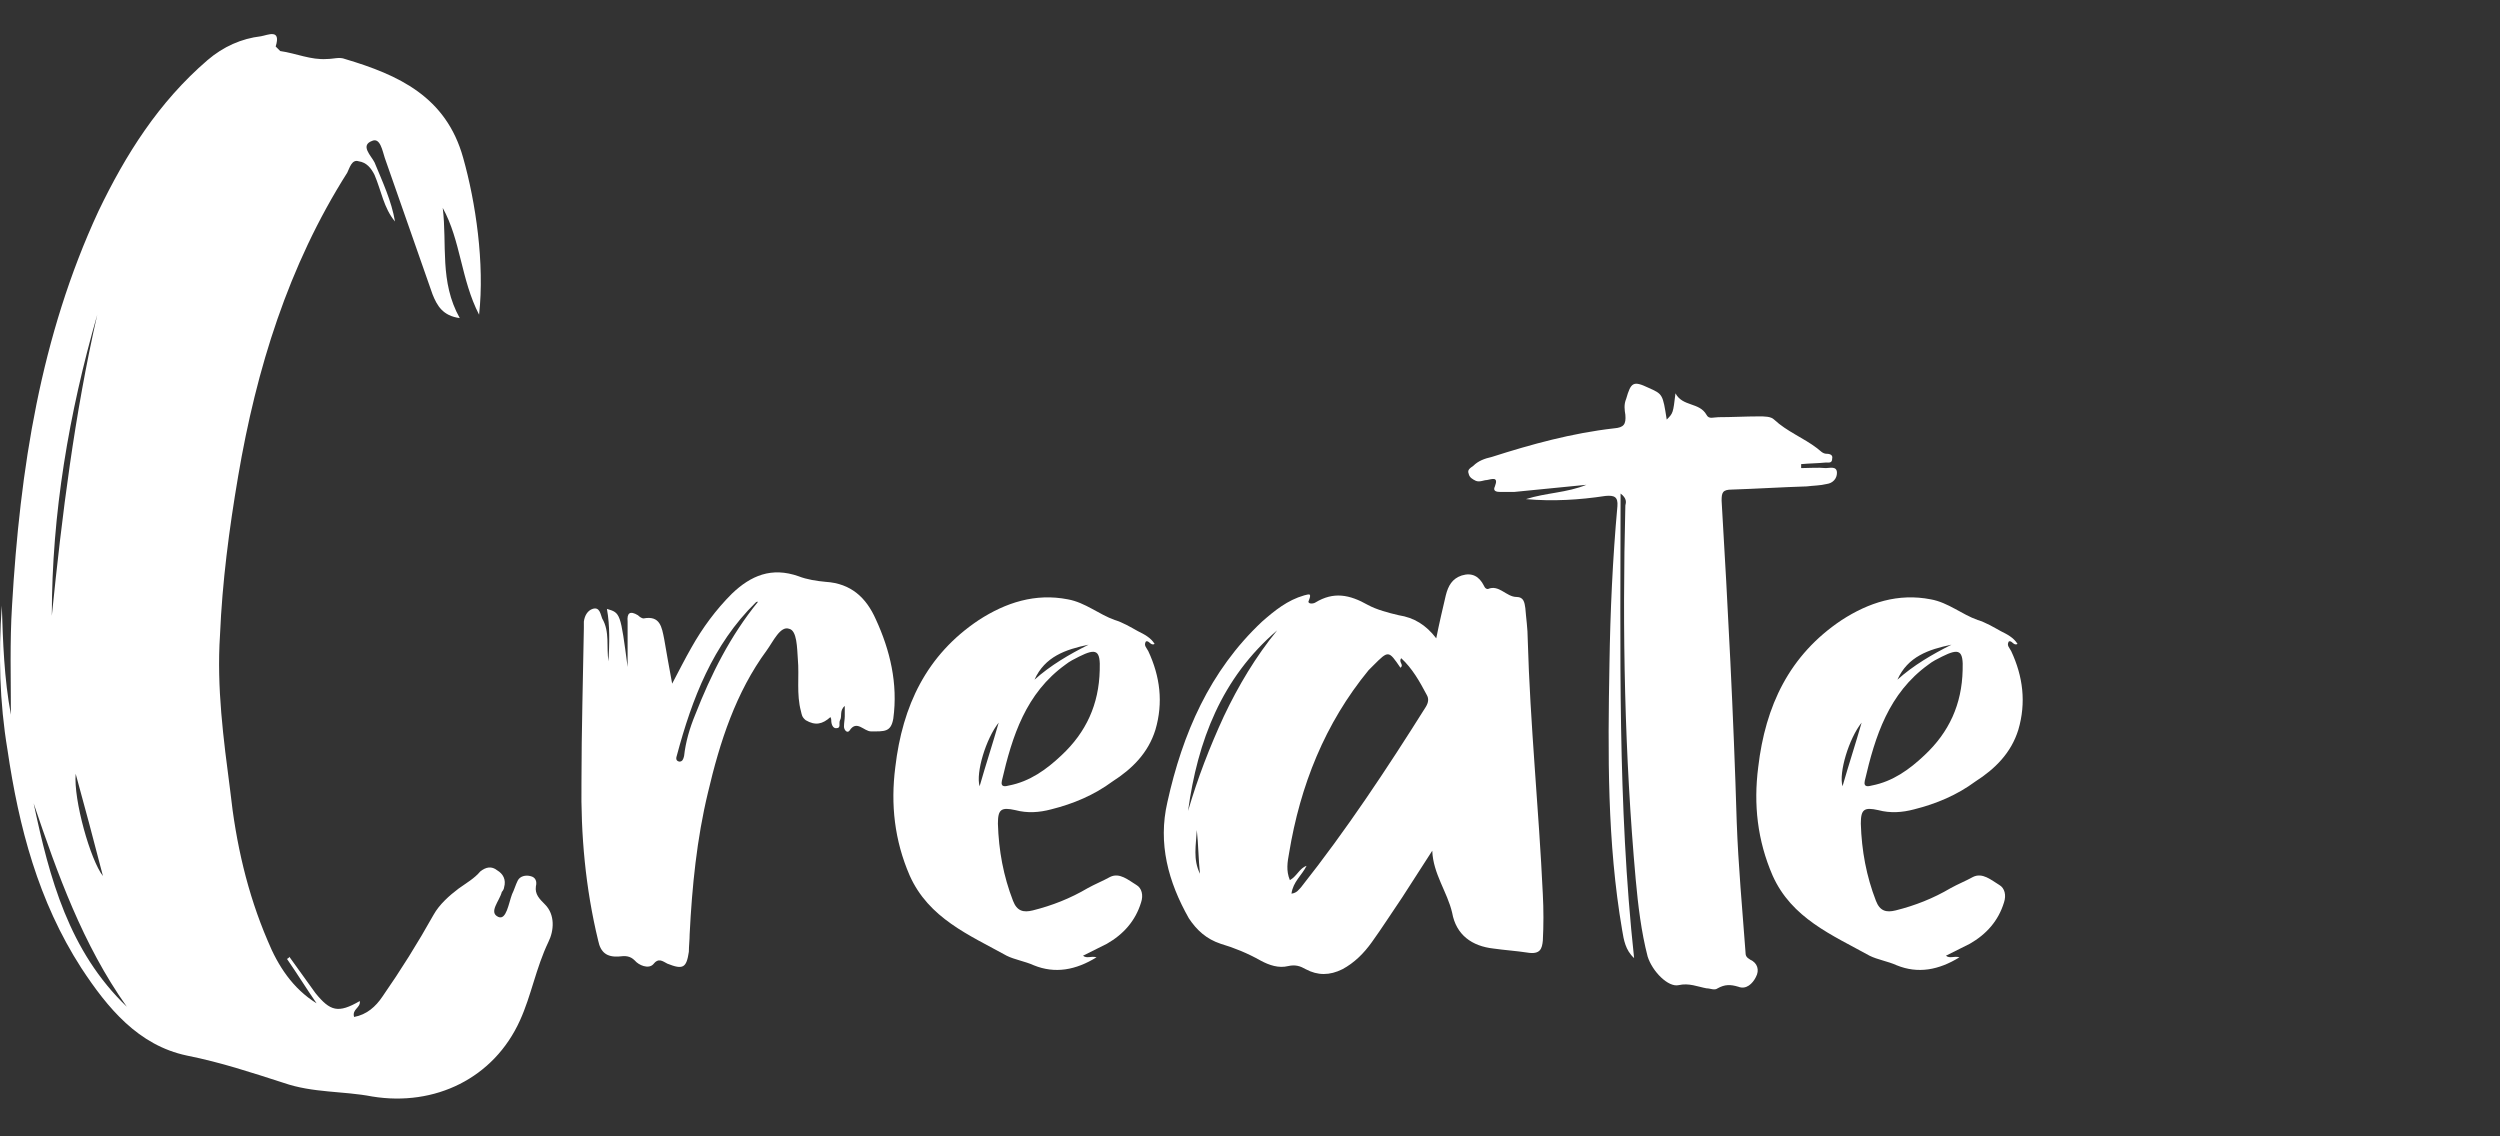
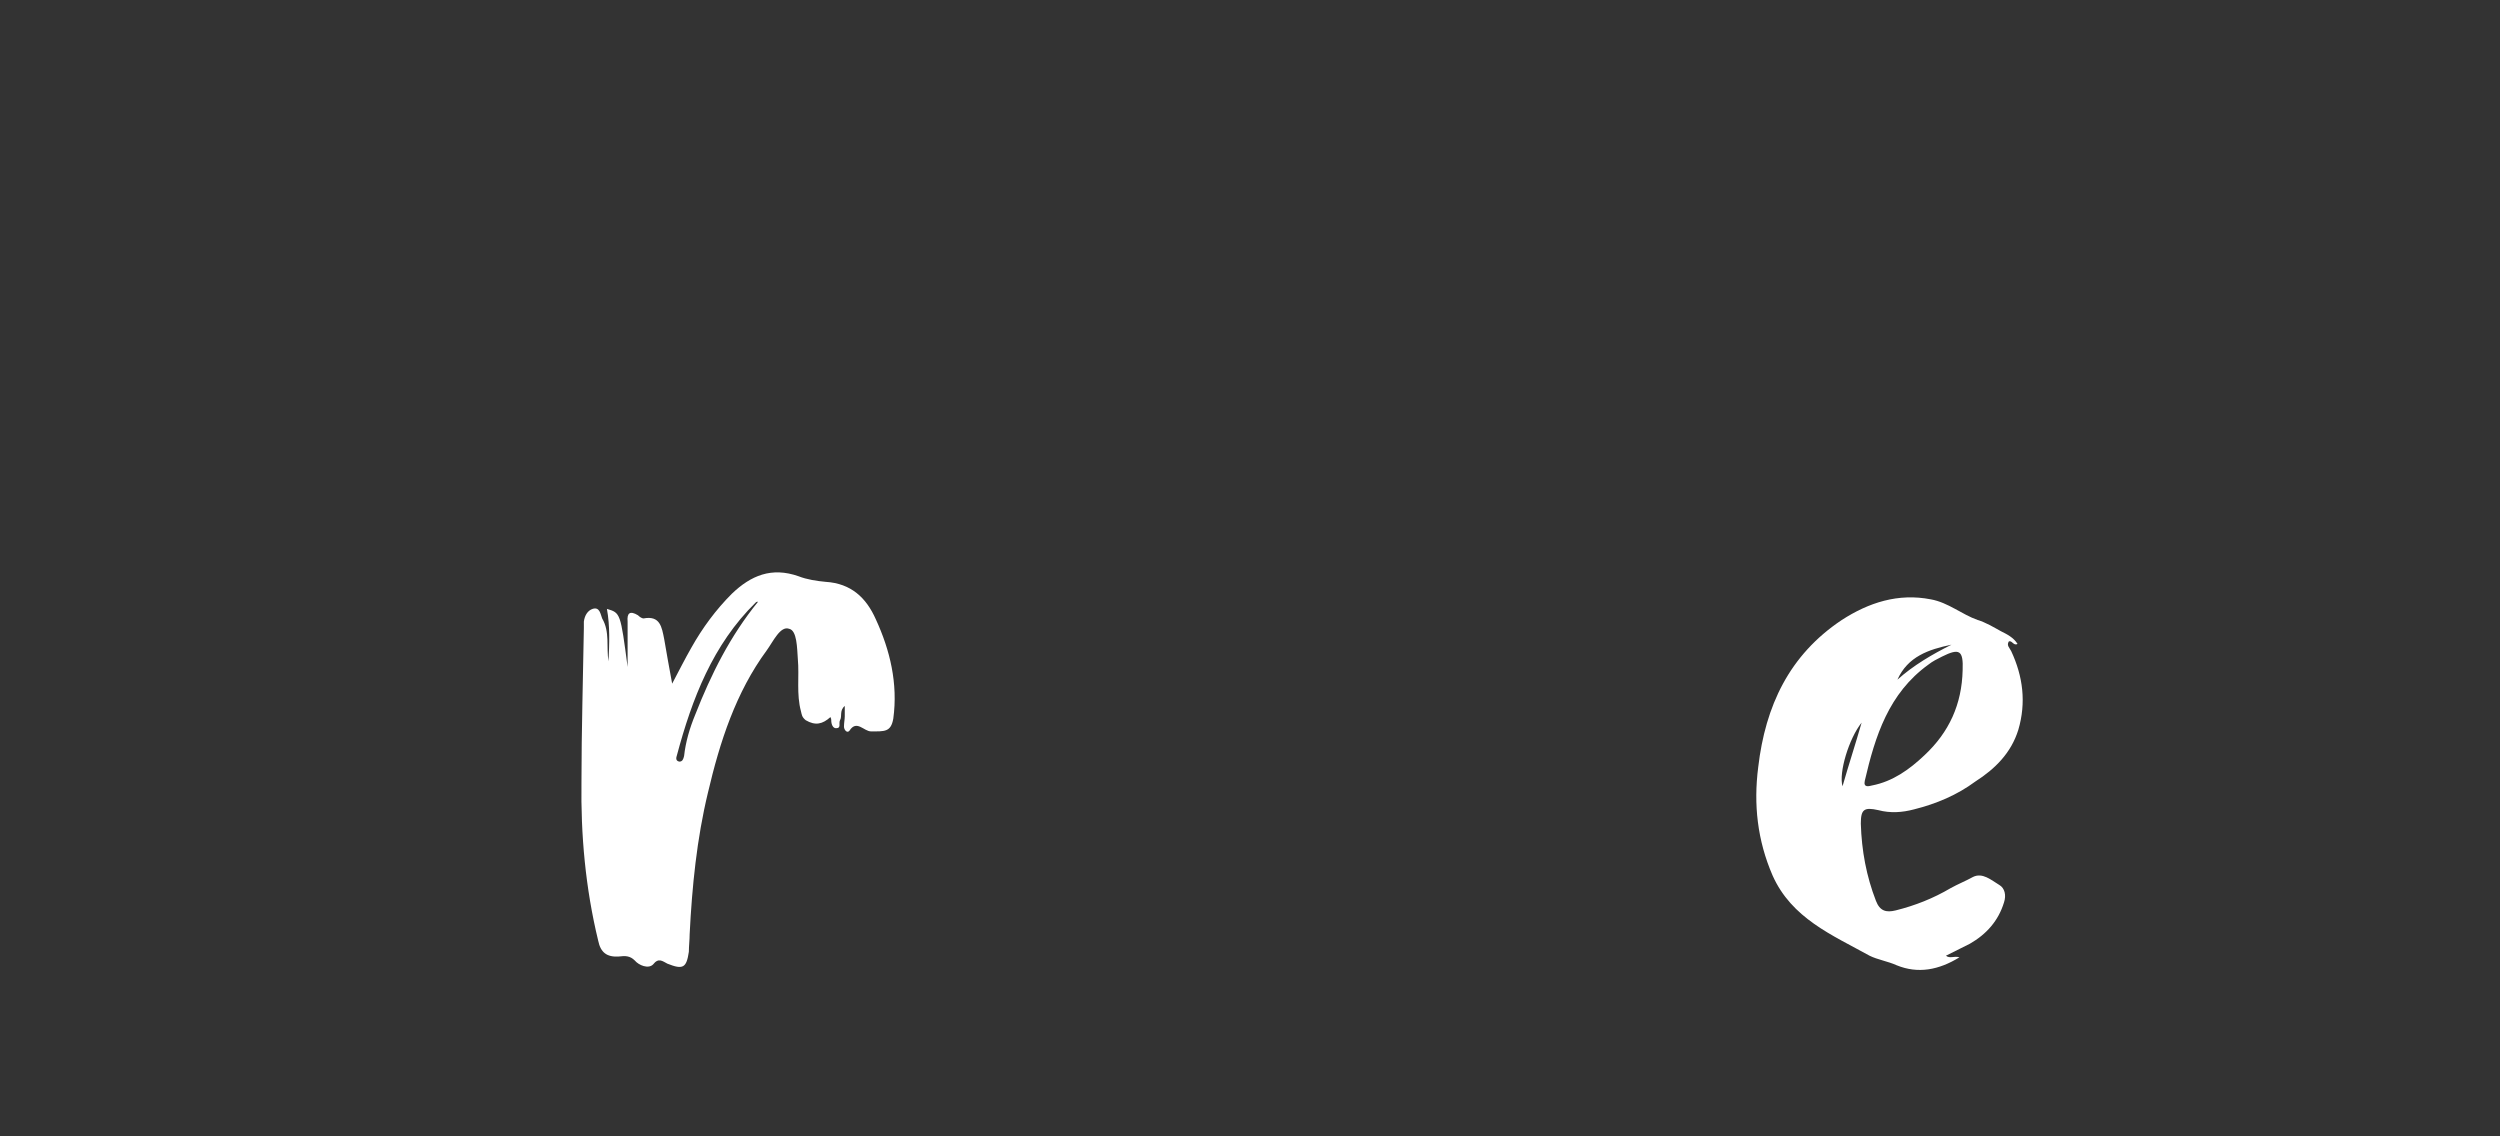
<svg xmlns="http://www.w3.org/2000/svg" width="440" height="200" viewBox="0 0 440 200" fill="none">
  <rect x="0" y="0" width="440" height="200" fill="#333333" stroke="none" />
-   <path d="M95.919 159.185C97.719 160.985 97.519 163.785 96.519 165.785C94.319 170.385 93.519 175.185 91.519 179.585C86.919 189.785 76.519 194.785 65.519 192.985C60.319 191.985 55.119 192.385 49.919 190.585C44.319 188.785 38.919 186.985 32.919 185.785C24.319 183.985 18.919 177.385 14.319 170.385C6.719 158.585 3.319 145.585 1.319 131.985C-0.081 123.585 -0.281 115.185 0.319 106.585C0.519 112.985 0.719 119.385 1.919 125.785C1.919 119.385 1.719 112.985 2.119 106.585C3.519 82.585 7.119 59.185 17.319 37.185C22.119 27.185 27.919 17.985 36.519 10.585C39.319 8.185 42.519 6.785 45.919 6.385C47.119 6.185 49.519 4.985 48.519 8.185C48.519 8.185 49.119 8.785 49.319 8.985C52.119 9.385 54.719 10.585 57.519 10.385C58.719 10.385 59.719 9.985 60.719 10.385C70.119 13.185 78.519 16.985 81.519 27.785C83.719 35.585 85.319 46.386 84.319 55.386C81.119 49.185 81.119 42.386 77.919 36.585C78.719 42.985 77.319 49.585 80.919 55.985C77.919 55.586 76.919 53.785 76.119 51.785C73.319 43.785 70.519 35.785 67.719 27.785C67.319 26.585 66.919 24.186 65.519 24.785C63.319 25.585 65.319 27.385 65.919 28.585C67.319 31.985 68.919 35.385 69.519 38.986C67.519 36.585 67.119 33.585 65.919 30.785C65.319 29.585 64.519 28.585 63.119 28.385C61.919 27.985 61.519 29.585 61.119 30.386C50.719 46.785 45.119 64.986 41.919 83.785C40.319 93.186 39.119 102.385 38.719 111.785C38.119 120.985 39.319 129.985 40.519 139.185C41.519 148.385 43.519 157.185 47.119 165.585C48.919 169.985 51.519 173.985 55.719 176.585C53.919 173.985 52.319 171.385 50.519 168.785C50.719 168.585 50.919 168.585 50.919 168.385C52.519 170.585 53.919 172.585 55.519 174.785C58.119 177.985 59.519 178.385 63.319 176.185C63.519 177.385 61.919 177.585 62.319 178.985C64.519 178.585 66.119 177.185 67.319 175.385C70.519 170.785 73.519 165.985 76.319 160.985C77.319 159.185 79.119 157.585 80.719 156.385C82.119 155.385 83.519 154.585 84.519 153.385C85.519 152.585 86.519 152.385 87.519 153.185C88.519 153.785 89.119 154.785 88.719 156.185C88.719 156.385 88.519 156.785 88.319 156.985C87.919 158.585 85.919 160.585 87.719 161.385C89.119 161.985 89.519 158.985 90.119 157.385C90.519 156.585 90.719 155.785 91.119 154.985C91.519 154.185 92.519 153.985 93.319 154.185C94.319 154.385 94.519 155.185 94.319 155.985C94.119 157.385 94.919 158.185 95.919 159.185ZM18.119 154.185C16.519 147.985 14.919 141.985 13.319 136.185C12.919 140.785 15.919 151.385 18.119 154.185ZM17.119 55.386C12.119 72.785 9.119 90.385 9.119 108.385C10.919 90.585 13.119 72.986 17.119 55.386ZM5.919 141.385C8.719 154.585 12.119 167.385 22.319 177.185C14.519 166.185 10.119 153.785 5.919 141.385Z" fill="white" />
  <path d="M154.139 108.985C156.659 114.445 158.059 120.325 157.219 126.485C156.799 128.865 155.679 128.725 153.299 128.725C152.039 128.725 150.779 126.625 149.519 128.585C149.099 129.145 148.539 128.445 148.539 127.885C148.539 127.185 148.679 126.625 148.679 126.065C148.679 125.505 148.679 124.945 148.679 124.245C147.699 125.085 148.259 126.065 147.839 126.765C147.559 127.325 148.119 128.165 147.139 128.165C146.579 128.165 146.299 127.465 146.299 126.765C146.299 126.625 146.299 126.485 146.159 126.205C144.759 127.465 143.499 127.745 141.819 126.765C141.119 126.205 141.119 125.785 140.979 125.225C140.139 122.145 140.699 119.065 140.419 115.985C140.279 114.025 140.279 110.945 138.879 110.665C137.339 110.105 136.079 112.905 134.959 114.445C129.499 121.865 126.699 130.545 124.599 139.505C122.639 147.625 121.799 156.025 121.379 164.425C121.379 165.405 121.239 166.525 121.239 167.505C120.819 170.305 120.259 170.725 117.459 169.605C116.619 169.185 115.919 168.485 114.939 169.745C114.099 170.585 112.419 169.885 111.719 169.045C110.879 168.205 110.039 168.205 108.919 168.345C106.819 168.485 105.699 167.645 105.279 165.545C103.039 156.305 102.199 146.925 102.339 137.545C102.339 128.585 102.619 119.485 102.759 110.525C102.759 110.245 102.759 109.825 102.759 109.405C102.899 108.285 103.459 107.445 104.299 107.165C105.559 106.745 105.699 108.145 105.979 108.845C107.379 111.225 106.679 113.885 107.099 116.405C107.239 113.325 107.379 110.245 106.819 107.165C109.199 107.865 109.199 107.865 110.459 117.385C110.459 114.725 110.459 112.065 110.459 109.405C110.319 107.865 110.879 107.445 112.279 108.285C112.559 108.565 112.979 108.845 113.259 108.845C116.199 108.285 116.479 110.385 116.899 112.485C117.319 114.865 117.739 117.385 118.299 120.325C119.559 117.945 120.539 115.985 121.659 114.025C123.619 110.525 125.999 107.305 128.799 104.505C132.159 101.285 135.799 99.746 140.559 101.425C141.959 101.985 143.779 102.265 145.319 102.405C149.799 102.685 152.459 105.205 154.139 108.985ZM122.359 125.785C125.159 118.645 128.519 111.925 133.419 105.905C133.279 105.905 133.139 105.905 132.999 106.045C125.439 113.465 121.799 122.985 119.139 132.925C118.999 133.345 118.859 133.905 119.559 134.045C120.119 134.045 120.259 133.625 120.399 133.065C120.679 130.545 121.379 128.165 122.359 125.785Z" fill="white" />
-   <path d="M178.712 142.585C176.192 142.025 175.632 142.445 175.632 144.965C175.772 149.725 176.612 154.205 178.292 158.545C178.992 160.365 180.112 160.645 181.792 160.225C185.152 159.385 188.372 158.125 191.452 156.305C192.712 155.605 194.112 155.045 195.372 154.345C197.052 153.505 198.592 154.905 199.992 155.745C200.972 156.305 201.252 157.565 200.832 158.825C199.852 162.045 197.752 164.425 194.812 166.105C193.412 166.805 192.012 167.505 190.612 168.205C191.312 168.765 192.012 168.205 192.992 168.485C189.352 170.725 185.712 171.425 181.932 169.885C180.392 169.185 178.572 168.905 177.172 168.205C170.592 164.565 163.452 161.625 160.092 154.065C157.432 147.905 156.732 141.605 157.572 135.025C158.832 124.245 163.032 115.285 172.272 109.125C177.032 106.045 182.212 104.365 187.952 105.485C191.032 106.045 193.412 108.145 196.212 109.125C197.612 109.545 199.012 110.385 200.272 111.085C201.392 111.645 202.512 112.205 203.212 113.325C202.512 113.745 202.232 112.625 201.672 112.905C201.252 113.605 201.812 114.025 202.092 114.585C204.192 119.065 204.752 123.685 203.352 128.445C202.092 132.505 199.292 135.305 195.792 137.545C192.572 139.925 188.932 141.465 185.012 142.445C182.912 143.005 180.812 143.145 178.712 142.585ZM191.592 113.465C187.532 114.305 183.892 115.565 182.072 119.625C184.872 117.105 188.232 115.145 191.592 113.465ZM176.332 137.405C176.052 138.665 177.032 138.385 177.592 138.245C181.232 137.545 184.172 135.445 186.832 132.925C191.172 128.865 193.412 123.965 193.552 117.945C193.692 114.445 192.992 114.025 189.912 115.565C189.072 115.985 188.232 116.405 187.532 116.965C180.532 122.005 178.152 129.565 176.332 137.405ZM172.412 138.385C173.532 134.465 174.652 131.105 175.772 127.185C173.532 129.985 171.712 136.005 172.412 138.385Z" fill="white" />
-   <path d="M271.539 157.425C271.679 160.085 271.679 162.885 271.539 165.545C271.399 166.945 271.119 168.065 268.739 167.645C266.919 167.365 264.819 167.225 262.859 166.945C259.079 166.525 256.279 164.565 255.579 160.645C254.739 157.005 252.219 153.785 252.079 149.725C250.259 152.525 248.579 155.185 246.759 157.985C244.939 160.645 243.259 163.305 241.439 165.825C240.039 167.785 238.359 169.465 236.259 170.585C234.019 171.705 231.919 171.705 229.819 170.585C228.839 170.025 227.999 169.745 226.739 170.025C225.059 170.445 223.379 169.885 221.839 169.045C219.599 167.785 217.219 166.805 214.839 166.105C212.319 165.265 210.639 163.725 209.239 161.625C205.599 155.185 203.779 148.465 205.459 141.185C208.119 129.145 212.879 118.085 222.119 109.405C224.359 107.445 226.599 105.625 229.539 104.785C230.239 104.645 230.939 104.225 230.379 105.625C229.959 106.325 231.079 106.325 231.499 106.045C234.719 104.085 237.519 104.645 240.739 106.465C242.279 107.305 244.379 107.865 246.199 108.285C248.859 108.705 250.959 109.965 252.779 112.345C253.339 109.545 253.899 107.165 254.459 104.785C254.879 103.105 255.579 101.845 257.259 101.285C259.079 100.725 260.339 101.425 261.179 103.105C261.319 103.385 261.459 103.665 261.879 103.665C263.839 102.825 265.099 105.065 266.919 105.065C268.179 105.065 268.319 106.045 268.459 107.025C268.599 108.845 268.879 110.665 268.879 112.485C269.299 127.465 270.839 142.445 271.539 157.425ZM210.639 146.085C210.499 148.745 209.939 151.265 211.199 153.785C210.919 151.265 210.919 148.605 210.639 146.085ZM215.399 126.065C217.919 120.745 220.999 115.565 224.779 110.945C214.979 119.345 210.779 130.405 209.099 142.725C210.779 136.985 212.879 131.525 215.399 126.065ZM250.959 124.385C251.379 123.685 251.519 122.985 251.099 122.285C249.839 119.905 248.579 117.665 246.619 115.845C246.059 116.545 247.179 116.965 246.479 117.525C244.379 114.445 244.379 114.445 241.719 117.105C241.439 117.385 241.159 117.665 240.879 117.945C233.179 127.325 228.839 138.245 226.879 150.145C226.599 151.685 226.319 153.225 227.019 154.905C228.279 154.205 228.699 152.805 229.959 152.385C229.119 154.065 227.579 155.185 227.299 157.285C228.279 157.145 228.559 156.585 228.979 156.165C236.959 146.085 244.099 135.305 250.959 124.385Z" fill="white" />
-   <path d="M321.343 82.385C322.043 82.385 323.303 81.966 323.303 83.225C323.303 84.206 322.603 85.046 321.483 85.186C320.363 85.466 319.103 85.465 317.983 85.606C313.503 85.746 309.163 86.025 304.823 86.165C303.143 86.165 303.003 86.725 303.003 88.126C304.123 107.025 305.103 125.785 305.663 144.685C305.943 152.385 306.643 159.945 307.203 167.505C307.203 168.205 307.343 168.485 308.043 168.905C309.303 169.465 309.723 170.725 309.023 171.985C308.463 173.105 307.343 174.225 305.943 173.665C304.543 173.245 303.563 173.245 302.303 173.945C301.743 174.365 301.043 173.945 300.343 173.945C298.803 173.665 297.263 172.965 295.443 173.385C293.623 173.805 290.823 171.005 289.983 168.345C288.863 164.005 288.303 159.385 287.883 154.765C285.923 132.925 285.503 110.945 286.063 88.966C286.203 88.406 286.343 87.706 285.223 86.865C285.223 114.445 284.663 141.465 287.603 168.625C286.063 167.225 285.783 165.405 285.503 163.725C282.843 148.185 282.983 132.645 283.263 116.965C283.403 107.725 283.823 98.346 284.663 89.106C284.803 87.425 284.103 87.145 282.563 87.285C277.943 87.986 273.323 88.266 268.563 87.846C272.063 86.725 275.843 86.725 279.203 85.325C275.003 85.746 270.663 86.165 266.463 86.585C265.623 86.585 264.783 86.585 264.083 86.585C263.383 86.585 262.683 86.445 263.103 85.606C263.803 83.785 262.543 84.346 261.703 84.486C261.143 84.486 260.443 84.905 259.743 84.626C259.183 84.346 258.623 84.065 258.483 83.365C258.203 82.665 258.763 82.385 259.323 81.966C260.163 81.126 261.283 80.705 262.543 80.425C269.543 78.185 276.683 76.225 284.103 75.385C285.783 75.246 286.203 74.686 286.063 73.005C285.923 72.165 285.783 71.185 286.203 70.206C287.043 67.265 287.463 66.986 290.123 68.246C292.643 69.365 292.643 69.365 293.343 73.846C294.463 72.725 294.463 72.725 294.883 69.225C296.143 71.606 299.083 70.766 300.343 73.005C300.763 73.845 301.603 73.425 302.443 73.425C304.823 73.425 307.203 73.285 309.583 73.285C310.563 73.285 311.683 73.285 312.243 73.846C314.483 75.945 317.423 77.066 319.803 78.885C320.363 79.305 320.783 79.865 321.483 79.865C322.183 79.865 322.603 80.145 322.463 80.706C322.463 81.545 321.903 81.405 321.343 81.405C319.943 81.545 318.543 81.545 317.003 81.686C317.003 81.826 317.003 82.105 317.003 82.385C318.403 82.385 319.943 82.245 321.343 82.385Z" fill="white" />
  <path d="M330.585 142.585C328.065 142.025 327.505 142.445 327.505 144.965C327.645 149.725 328.485 154.205 330.165 158.545C330.865 160.365 331.985 160.645 333.665 160.225C337.025 159.385 340.245 158.125 343.325 156.305C344.585 155.605 345.985 155.045 347.245 154.345C348.925 153.505 350.465 154.905 351.865 155.745C352.845 156.305 353.125 157.565 352.705 158.825C351.725 162.045 349.625 164.425 346.685 166.105C345.285 166.805 343.885 167.505 342.485 168.205C343.185 168.765 343.885 168.205 344.865 168.485C341.225 170.725 337.585 171.425 333.805 169.885C332.265 169.185 330.445 168.905 329.045 168.205C322.465 164.565 315.325 161.625 311.965 154.065C309.305 147.905 308.605 141.605 309.445 135.025C310.705 124.245 314.905 115.285 324.145 109.125C328.905 106.045 334.085 104.365 339.825 105.485C342.905 106.045 345.285 108.145 348.085 109.125C349.485 109.545 350.885 110.385 352.145 111.085C353.265 111.645 354.385 112.205 355.085 113.325C354.385 113.745 354.105 112.625 353.545 112.905C353.125 113.605 353.685 114.025 353.965 114.585C356.065 119.065 356.625 123.685 355.225 128.445C353.965 132.505 351.165 135.305 347.665 137.545C344.445 139.925 340.805 141.465 336.885 142.445C334.785 143.005 332.685 143.145 330.585 142.585ZM343.465 113.465C339.405 114.305 335.765 115.565 333.945 119.625C336.745 117.105 340.105 115.145 343.465 113.465ZM328.205 137.405C327.925 138.665 328.905 138.385 329.465 138.245C333.105 137.545 336.045 135.445 338.705 132.925C343.045 128.865 345.285 123.965 345.425 117.945C345.565 114.445 344.865 114.025 341.785 115.565C340.945 115.985 340.105 116.405 339.405 116.965C332.405 122.005 330.025 129.565 328.205 137.405ZM324.285 138.385C325.405 134.465 326.525 131.105 327.645 127.185C325.405 129.985 323.585 136.005 324.285 138.385Z" fill="white" />
</svg>